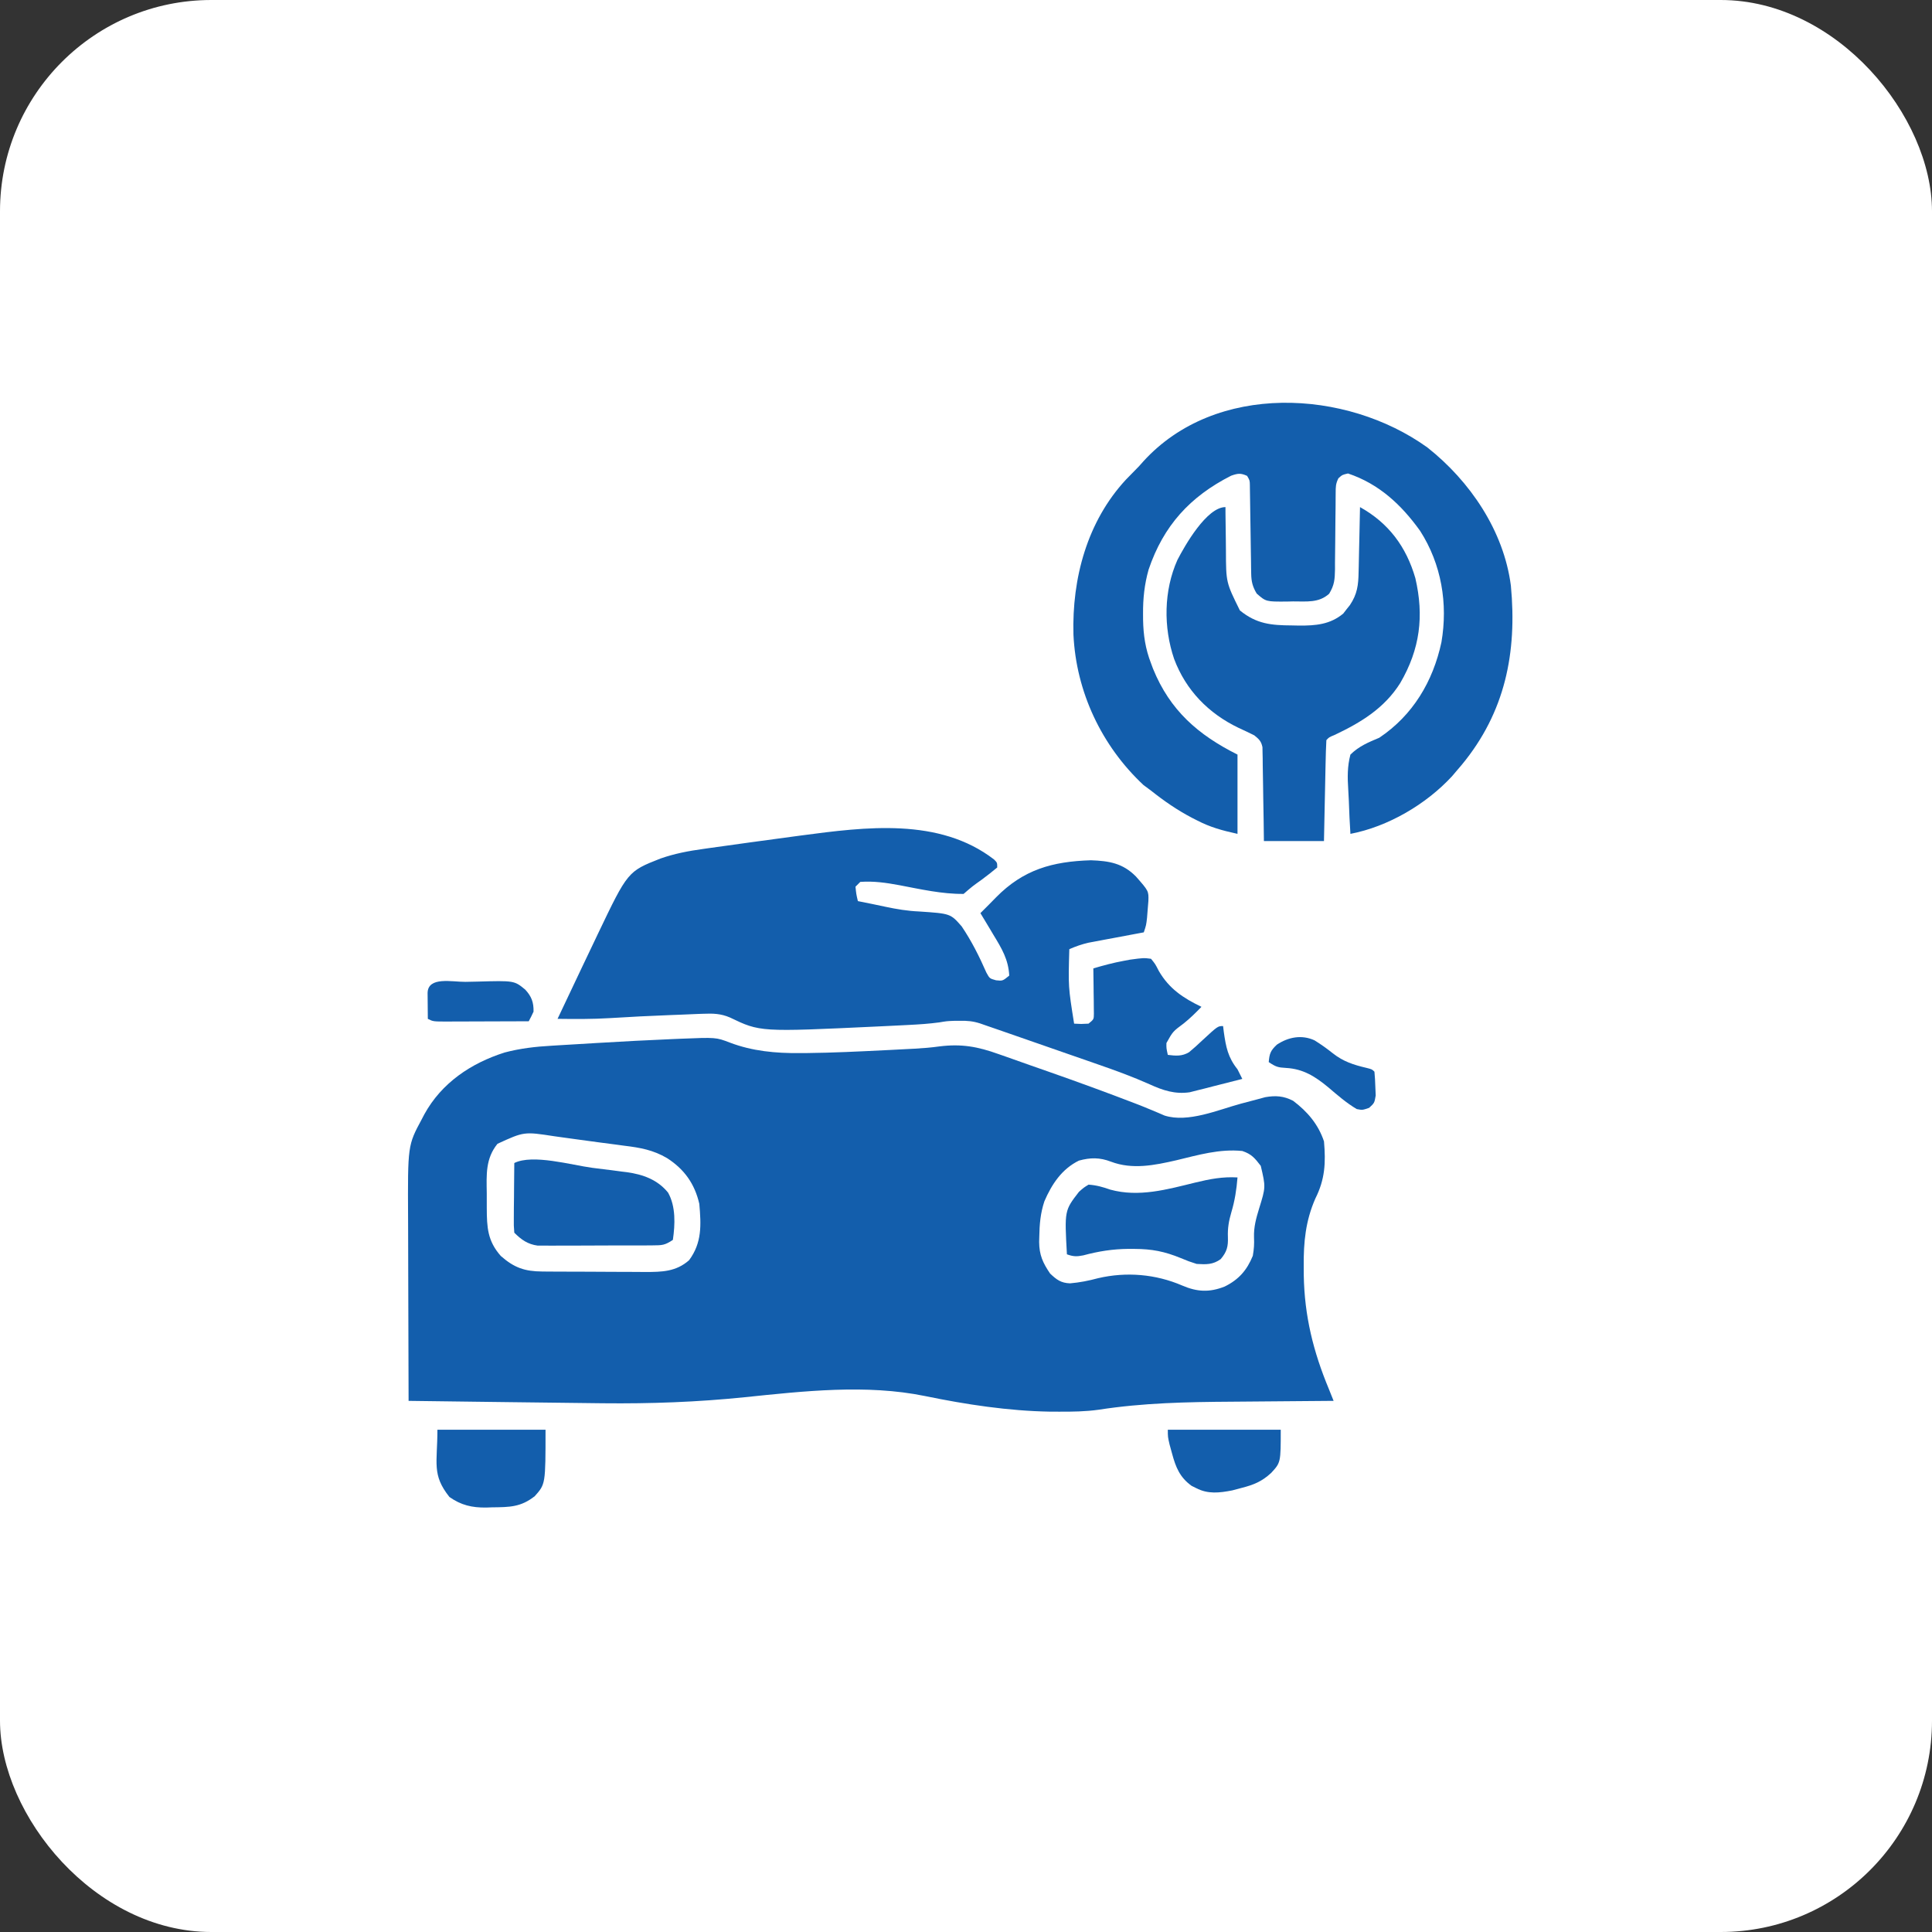
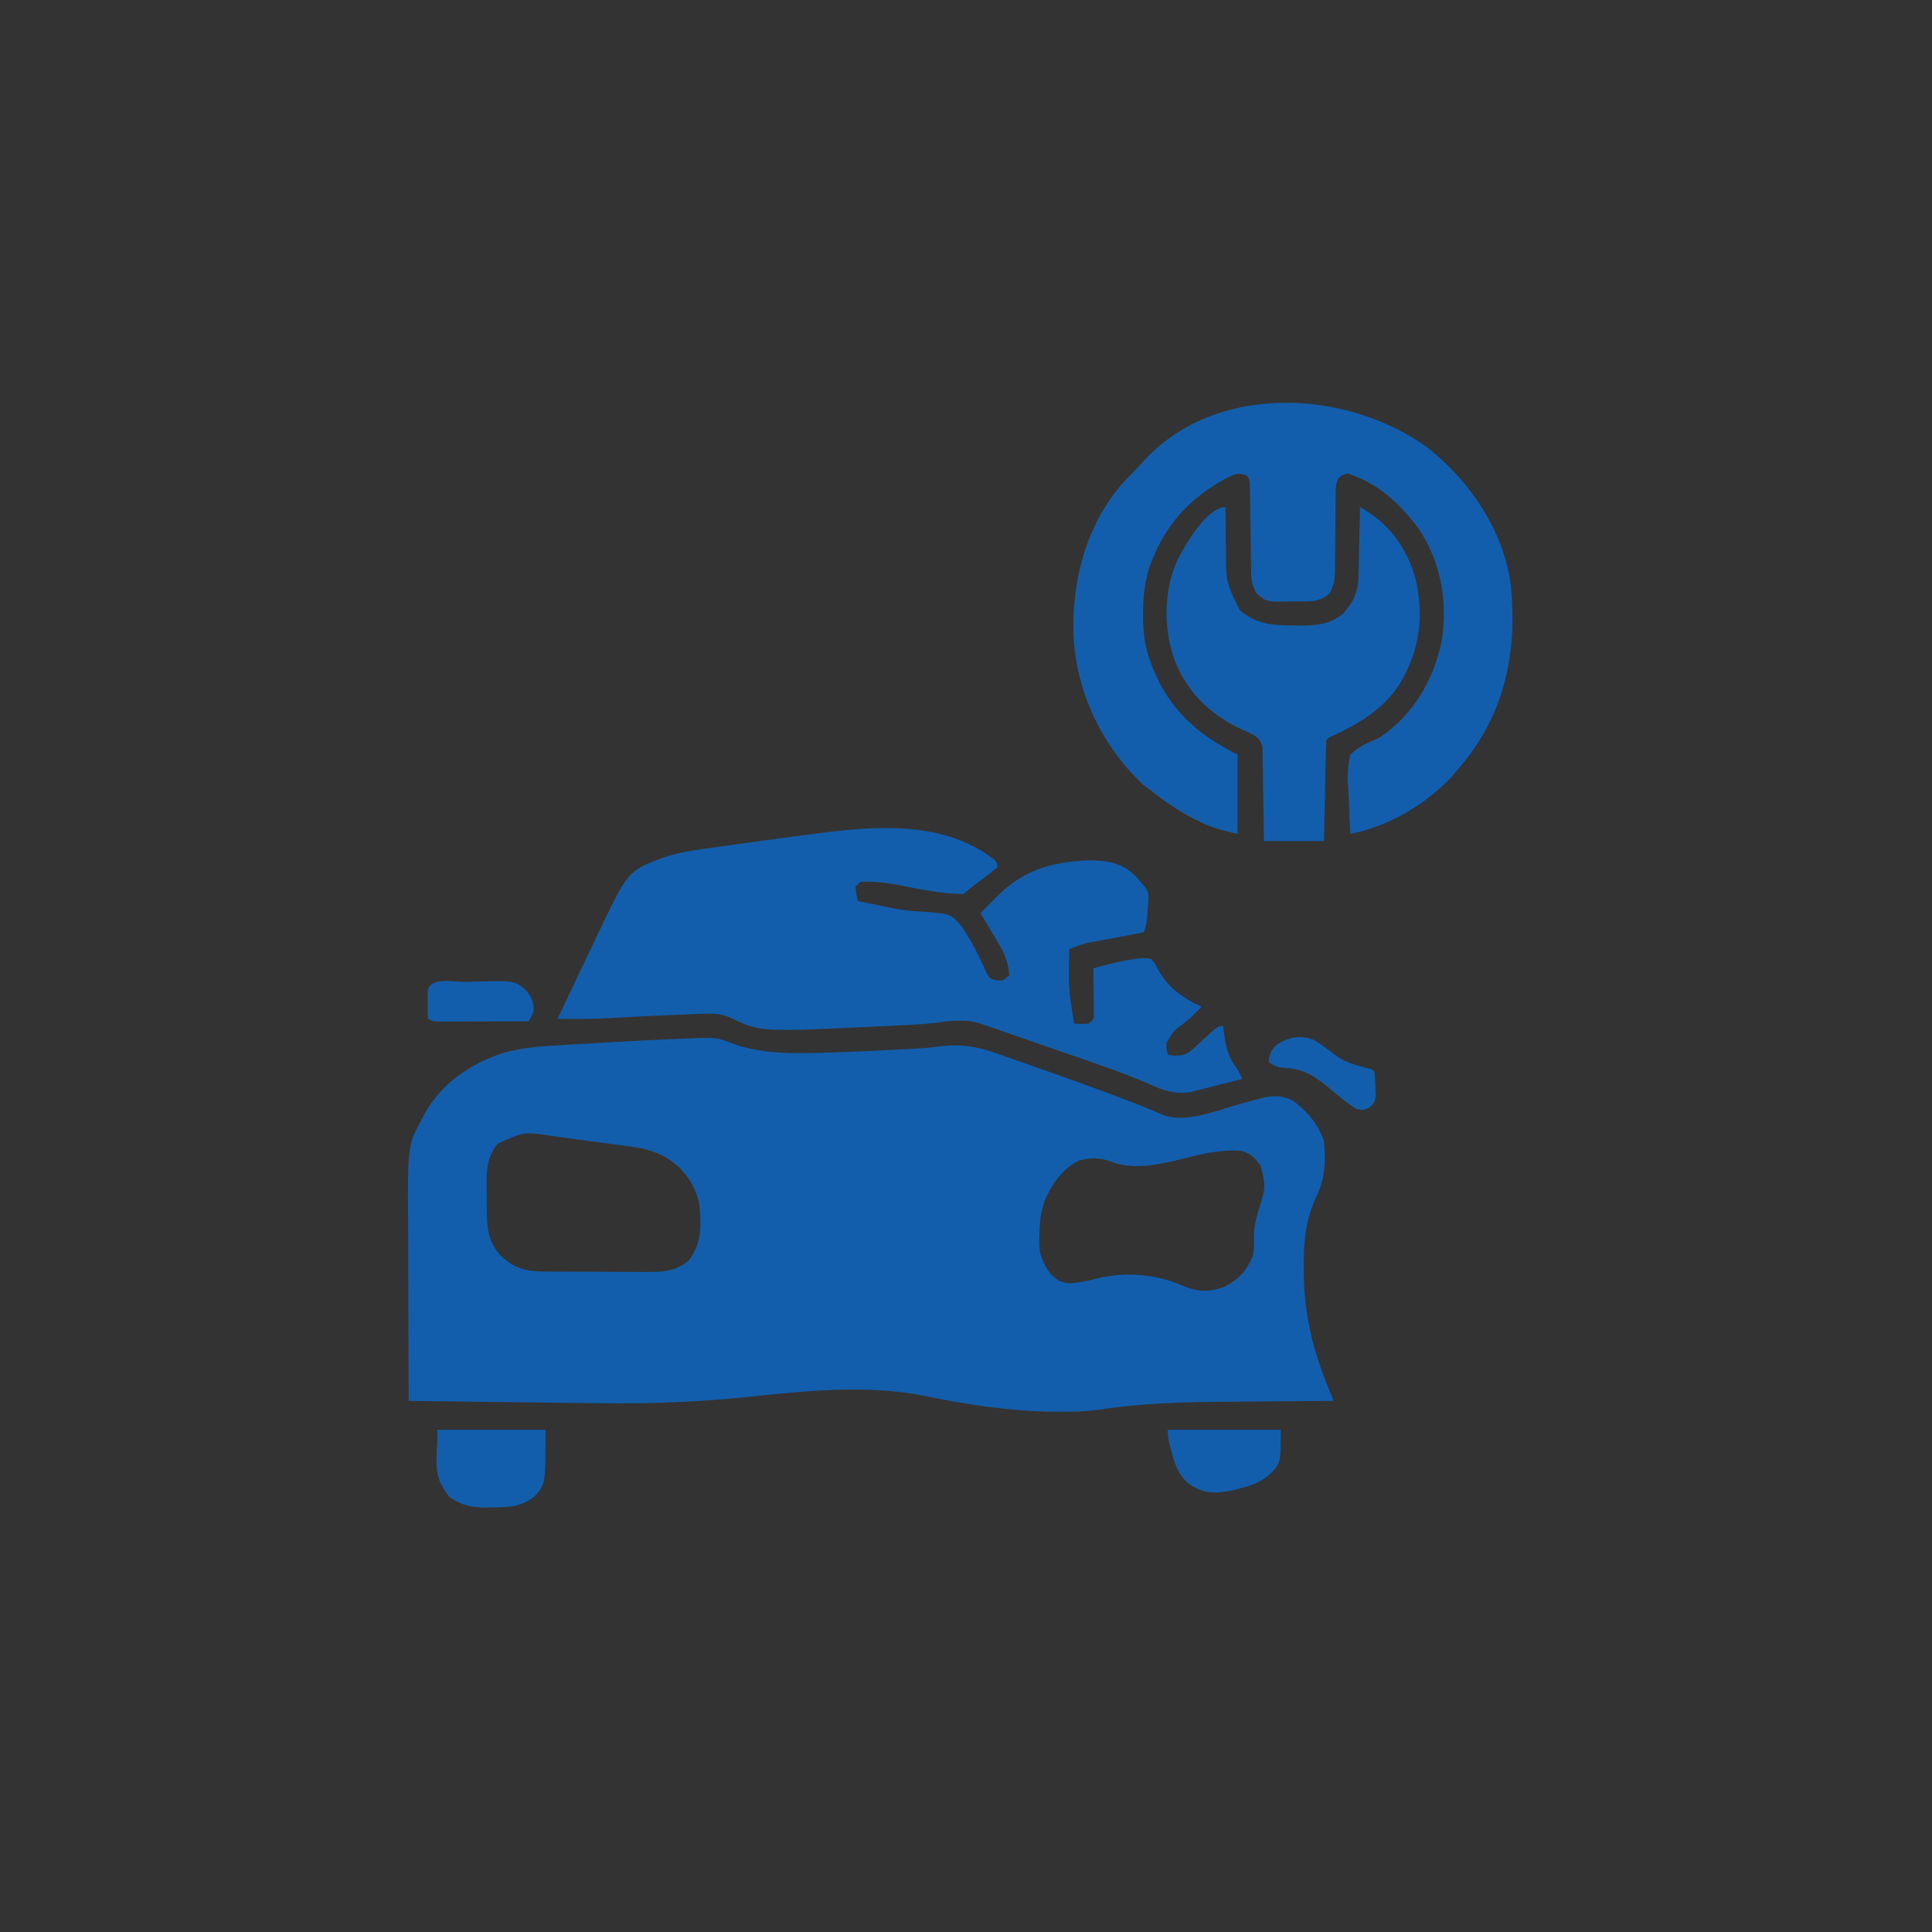
<svg xmlns="http://www.w3.org/2000/svg" width="512" height="512" viewBox="0 0 512 512" fill="none">
  <rect x="0" y="0" width="512" height="512" fill="#333333" stroke="none" />
  <g id="own_damage_cover_icon">
-     <rect width="512" height="512" rx="56" fill="white" />
    <g id="Own Damage (OD) Cover">
-       <path id="Vector" d="M193.402 276.293C199.361 278.568 205.576 279.14 211.907 279.078C212.558 279.075 213.209 279.073 213.88 279.07C220.723 278.995 227.557 278.661 234.391 278.322C234.951 278.295 235.511 278.267 236.088 278.239C237.705 278.157 239.323 278.073 240.94 277.986C241.42 277.962 241.901 277.937 242.395 277.912C244.608 277.789 246.787 277.614 248.982 277.306C254.783 276.583 259.092 277.354 264.605 279.337C265.648 279.7 265.648 279.7 266.712 280.071C268.928 280.846 271.139 281.634 273.35 282.421C274.806 282.931 276.262 283.44 277.718 283.948C285.456 286.66 293.153 289.468 300.806 292.413C301.286 292.598 301.767 292.783 302.262 292.974C303.323 293.393 304.378 293.829 305.428 294.274C305.983 294.508 306.538 294.742 307.11 294.982C307.859 295.305 307.859 295.305 308.622 295.635C314.844 297.61 322.792 294.126 328.891 292.473C330.231 292.112 331.573 291.761 332.916 291.41C333.705 291.197 334.494 290.984 335.307 290.765C338.052 290.283 340.184 290.432 342.673 291.713C346.452 294.547 349.36 297.945 350.871 302.478C351.361 308.131 351.161 312.516 348.57 317.65C345.992 323.548 345.445 329.155 345.499 335.547C345.503 336.358 345.508 337.168 345.513 338.003C345.699 348.751 348.035 358.186 352.144 368.06C352.57 369.121 352.995 370.182 353.418 371.243C352.836 371.247 352.254 371.251 351.655 371.255C346.103 371.292 340.551 371.338 334.999 371.393C332.147 371.422 329.294 371.447 326.442 371.464C314.543 371.538 302.941 371.765 291.159 373.593C287.676 374.079 284.186 374.128 280.673 374.109C279.891 374.107 279.109 374.105 278.303 374.103C267.212 373.917 256.018 372.207 245.163 369.97C229.568 366.775 213.009 368.666 197.329 370.281C184.835 371.564 172.41 372.014 159.855 371.88C159.414 371.876 158.973 371.871 158.518 371.866C150.688 371.785 142.859 371.687 135.029 371.585C132.007 371.546 128.984 371.508 125.961 371.47C120.068 371.395 114.174 371.32 108.281 371.243C108.251 363.511 108.229 355.778 108.215 348.045C108.208 344.454 108.199 340.862 108.185 337.271C108.171 333.799 108.163 330.327 108.16 326.855C108.158 325.537 108.153 324.218 108.146 322.9C108.049 303.527 108.049 303.527 111.783 296.588C112.005 296.163 112.226 295.739 112.455 295.301C117.029 286.978 124.819 281.746 133.75 278.919C137.886 277.826 141.925 277.366 146.188 277.126C146.822 277.087 147.456 277.048 148.109 277.007C149.45 276.926 150.79 276.846 152.131 276.769C154.126 276.653 156.121 276.531 158.115 276.408C164.873 275.998 171.633 275.647 178.397 275.36C179.342 275.32 179.342 275.32 180.306 275.279C189.75 274.897 189.75 274.897 193.402 276.293ZM131.84 303.115C128.654 307.045 128.923 311.277 128.996 316.131C129.014 317.48 129.009 318.827 129 320.175C129.024 325.267 129.199 328.863 132.715 332.841C136.271 335.974 139.056 336.931 143.725 336.963C144.45 336.969 145.175 336.975 145.922 336.982C146.702 336.984 147.483 336.987 148.287 336.99C149.093 336.994 149.898 336.997 150.728 337.001C152.433 337.007 154.138 337.011 155.842 337.014C158.017 337.017 160.192 337.032 162.367 337.05C164.452 337.065 166.537 337.066 168.623 337.07C169.788 337.081 169.788 337.081 170.976 337.093C175.412 337.082 179.135 337.037 182.613 333.973C186.046 329.345 185.818 324.639 185.324 319.032C184.109 313.731 181.359 309.86 176.781 306.912C173.108 304.754 169.652 304.137 165.466 303.632C164.751 303.534 164.036 303.437 163.299 303.336C161.821 303.137 160.342 302.944 158.862 302.757C156.751 302.488 154.645 302.197 152.538 301.898C151.25 301.719 149.961 301.541 148.673 301.364C148.087 301.282 147.501 301.201 146.898 301.117C138.883 299.881 138.883 299.881 131.84 303.115ZM311.725 307.487C305.972 308.807 300.08 310.011 294.402 307.85C291.429 306.719 288.989 306.736 285.926 307.572C281.396 309.792 278.729 313.822 276.773 318.356C275.724 321.505 275.473 324.495 275.42 327.787C275.408 328.239 275.396 328.69 275.384 329.155C275.425 332.607 276.347 334.643 278.285 337.497C279.999 339.13 281.158 340.009 283.565 340.099C286.127 339.884 288.542 339.398 291.019 338.731C298.506 336.989 306.286 337.652 313.304 340.681C317.281 342.384 320.507 342.536 324.527 340.959C328.263 339.127 330.447 336.634 332.008 332.802C332.322 330.983 332.406 329.702 332.326 327.907C332.242 325.157 332.877 322.891 333.679 320.266C335.436 314.595 335.436 314.595 334.117 308.964C332.545 306.927 331.701 305.851 329.222 305.025C323.211 304.412 317.518 306.094 311.725 307.487Z" fill="#135EAC" />
+       <path id="Vector" d="M193.402 276.293C199.361 278.568 205.576 279.14 211.907 279.078C212.558 279.075 213.209 279.073 213.88 279.07C220.723 278.995 227.557 278.661 234.391 278.322C234.951 278.295 235.511 278.267 236.088 278.239C237.705 278.157 239.323 278.073 240.94 277.986C241.42 277.962 241.901 277.937 242.395 277.912C244.608 277.789 246.787 277.614 248.982 277.306C254.783 276.583 259.092 277.354 264.605 279.337C265.648 279.7 265.648 279.7 266.712 280.071C268.928 280.846 271.139 281.634 273.35 282.421C274.806 282.931 276.262 283.44 277.718 283.948C285.456 286.66 293.153 289.468 300.806 292.413C301.286 292.598 301.767 292.783 302.262 292.974C303.323 293.393 304.378 293.829 305.428 294.274C305.983 294.508 306.538 294.742 307.11 294.982C307.859 295.305 307.859 295.305 308.622 295.635C314.844 297.61 322.792 294.126 328.891 292.473C330.231 292.112 331.573 291.761 332.916 291.41C333.705 291.197 334.494 290.984 335.307 290.765C338.052 290.283 340.184 290.432 342.673 291.713C346.452 294.547 349.36 297.945 350.871 302.478C351.361 308.131 351.161 312.516 348.57 317.65C345.992 323.548 345.445 329.155 345.499 335.547C345.503 336.358 345.508 337.168 345.513 338.003C345.699 348.751 348.035 358.186 352.144 368.06C352.57 369.121 352.995 370.182 353.418 371.243C352.836 371.247 352.254 371.251 351.655 371.255C346.103 371.292 340.551 371.338 334.999 371.393C332.147 371.422 329.294 371.447 326.442 371.464C314.543 371.538 302.941 371.765 291.159 373.593C287.676 374.079 284.186 374.128 280.673 374.109C279.891 374.107 279.109 374.105 278.303 374.103C267.212 373.917 256.018 372.207 245.163 369.97C229.568 366.775 213.009 368.666 197.329 370.281C184.835 371.564 172.41 372.014 159.855 371.88C159.414 371.876 158.973 371.871 158.518 371.866C150.688 371.785 142.859 371.687 135.029 371.585C120.068 371.395 114.174 371.32 108.281 371.243C108.251 363.511 108.229 355.778 108.215 348.045C108.208 344.454 108.199 340.862 108.185 337.271C108.171 333.799 108.163 330.327 108.16 326.855C108.158 325.537 108.153 324.218 108.146 322.9C108.049 303.527 108.049 303.527 111.783 296.588C112.005 296.163 112.226 295.739 112.455 295.301C117.029 286.978 124.819 281.746 133.75 278.919C137.886 277.826 141.925 277.366 146.188 277.126C146.822 277.087 147.456 277.048 148.109 277.007C149.45 276.926 150.79 276.846 152.131 276.769C154.126 276.653 156.121 276.531 158.115 276.408C164.873 275.998 171.633 275.647 178.397 275.36C179.342 275.32 179.342 275.32 180.306 275.279C189.75 274.897 189.75 274.897 193.402 276.293ZM131.84 303.115C128.654 307.045 128.923 311.277 128.996 316.131C129.014 317.48 129.009 318.827 129 320.175C129.024 325.267 129.199 328.863 132.715 332.841C136.271 335.974 139.056 336.931 143.725 336.963C144.45 336.969 145.175 336.975 145.922 336.982C146.702 336.984 147.483 336.987 148.287 336.99C149.093 336.994 149.898 336.997 150.728 337.001C152.433 337.007 154.138 337.011 155.842 337.014C158.017 337.017 160.192 337.032 162.367 337.05C164.452 337.065 166.537 337.066 168.623 337.07C169.788 337.081 169.788 337.081 170.976 337.093C175.412 337.082 179.135 337.037 182.613 333.973C186.046 329.345 185.818 324.639 185.324 319.032C184.109 313.731 181.359 309.86 176.781 306.912C173.108 304.754 169.652 304.137 165.466 303.632C164.751 303.534 164.036 303.437 163.299 303.336C161.821 303.137 160.342 302.944 158.862 302.757C156.751 302.488 154.645 302.197 152.538 301.898C151.25 301.719 149.961 301.541 148.673 301.364C148.087 301.282 147.501 301.201 146.898 301.117C138.883 299.881 138.883 299.881 131.84 303.115ZM311.725 307.487C305.972 308.807 300.08 310.011 294.402 307.85C291.429 306.719 288.989 306.736 285.926 307.572C281.396 309.792 278.729 313.822 276.773 318.356C275.724 321.505 275.473 324.495 275.42 327.787C275.408 328.239 275.396 328.69 275.384 329.155C275.425 332.607 276.347 334.643 278.285 337.497C279.999 339.13 281.158 340.009 283.565 340.099C286.127 339.884 288.542 339.398 291.019 338.731C298.506 336.989 306.286 337.652 313.304 340.681C317.281 342.384 320.507 342.536 324.527 340.959C328.263 339.127 330.447 336.634 332.008 332.802C332.322 330.983 332.406 329.702 332.326 327.907C332.242 325.157 332.877 322.891 333.679 320.266C335.436 314.595 335.436 314.595 334.117 308.964C332.545 306.927 331.701 305.851 329.222 305.025C323.211 304.412 317.518 306.094 311.725 307.487Z" fill="#135EAC" />
      <path id="Vector_2" d="M263.432 227.77C264.277 228.618 264.277 228.618 264.277 229.891C262.932 231.016 261.586 232.073 260.178 233.115C257.677 234.897 257.677 234.897 255.363 236.895C249.656 236.954 243.925 235.645 238.347 234.586C234.836 233.937 231.557 233.455 227.984 233.712C227.564 234.132 227.144 234.552 226.711 234.985C226.916 236.959 226.916 236.959 227.348 238.805C228.63 239.064 229.913 239.323 231.196 239.578C232.335 239.809 233.472 240.049 234.607 240.296C237.621 240.937 240.51 241.419 243.591 241.551C251.884 242.109 251.884 242.109 254.854 245.498C257.467 249.368 259.53 253.474 261.4 257.746C262.256 259.312 262.256 259.312 263.952 259.786C265.712 259.973 265.712 259.973 267.461 258.544C267.235 254.276 265.477 251.362 263.282 247.759C262.951 247.202 262.62 246.646 262.279 246.072C261.466 244.707 260.646 243.346 259.82 241.989C260.556 241.249 261.292 240.511 262.033 239.776C262.683 239.126 263.327 238.47 263.965 237.808C271.211 230.45 278.873 228.297 289.109 227.981C293.935 228.154 297.552 228.751 301.033 232.279C304.413 236.124 304.413 236.124 304.336 238.763C304.275 239.499 304.214 240.236 304.152 240.994C304.094 241.729 304.037 242.463 303.978 243.22C303.754 245.173 303.754 245.173 303.117 247.083C302.632 247.173 302.148 247.262 301.648 247.355C299.444 247.765 297.242 248.18 295.039 248.595C294.276 248.736 293.513 248.877 292.727 249.023C291.99 249.162 291.254 249.302 290.495 249.446C289.818 249.572 289.141 249.699 288.444 249.83C286.655 250.245 285.06 250.809 283.379 251.54C283.094 261.501 283.094 261.501 284.652 271.278C286.509 271.384 286.509 271.384 288.473 271.278C289.877 270.141 289.877 270.141 289.891 268.633C289.884 268.079 289.877 267.526 289.87 266.955C289.866 266.356 289.862 265.757 289.858 265.14C289.847 264.513 289.837 263.886 289.826 263.24C289.82 262.608 289.814 261.976 289.808 261.324C289.793 259.761 289.772 258.197 289.746 256.634C292.4 255.851 295.023 255.143 297.745 254.644C298.31 254.537 298.876 254.43 299.459 254.321C303.087 253.835 303.087 253.835 305.027 254.087C306.152 255.462 306.152 255.462 307.097 257.31C309.822 262.02 313.567 264.5 318.398 266.821C316.892 268.376 315.421 269.84 313.728 271.194C310.814 273.361 310.814 273.361 309.116 276.417C309.091 277.768 309.091 277.768 309.484 279.555C311.591 279.815 313.258 279.969 315.124 278.839C316.328 277.846 317.468 276.813 318.597 275.735C322.732 271.915 322.732 271.915 324.129 271.915C324.191 272.422 324.254 272.929 324.318 273.452C324.884 277.462 325.415 280.209 327.949 283.376C328.388 284.217 328.816 285.065 329.223 285.923C326.666 286.586 324.105 287.231 321.542 287.873C320.82 288.06 320.099 288.248 319.355 288.441C318.651 288.615 317.947 288.79 317.222 288.969C316.578 289.133 315.935 289.296 315.272 289.465C311.371 290.017 308.201 288.973 304.68 287.36C300.148 285.337 295.532 283.654 290.84 282.033C290.006 281.742 289.171 281.45 288.337 281.159C286.17 280.403 284.003 279.651 281.835 278.9C279.626 278.133 277.419 277.363 275.211 276.593C271.985 275.469 268.758 274.346 265.53 273.226C264.886 273.003 264.243 272.78 263.58 272.55C262.97 272.34 262.359 272.131 261.73 271.915C260.721 271.564 260.721 271.564 259.692 271.205C257.837 270.618 256.386 270.491 254.448 270.522C253.884 270.526 253.32 270.53 252.739 270.534C250.873 270.615 250.873 270.615 248.914 270.945C246.219 271.309 243.555 271.485 240.841 271.619C240.309 271.646 239.776 271.674 239.228 271.702C237.51 271.79 235.792 271.873 234.073 271.955C233.195 271.997 233.195 271.997 232.299 272.039C201.432 273.489 201.432 273.489 193.457 269.653C191.015 268.598 188.956 268.554 186.287 268.662C185.843 268.677 185.4 268.692 184.943 268.707C183.518 268.759 182.093 268.824 180.668 268.89C179.684 268.929 178.699 268.966 177.715 269.002C172.361 269.207 167.01 269.468 161.663 269.809C157.029 270.093 152.398 270.062 147.758 270.005C149.662 265.969 151.573 261.937 153.488 257.907C153.808 257.233 154.128 256.559 154.458 255.864C155.459 253.758 156.463 251.654 157.468 249.55C157.783 248.887 158.098 248.224 158.422 247.541C166.37 230.929 166.37 230.929 175.042 227.517C178.785 226.212 182.453 225.511 186.374 224.977C187.012 224.886 187.65 224.794 188.308 224.7C190.363 224.409 192.42 224.125 194.477 223.843C195.896 223.645 197.314 223.447 198.733 223.249C202.751 222.692 206.772 222.149 210.793 221.614C211.303 221.546 211.812 221.478 212.337 221.408C229.298 219.16 248.909 216.582 263.432 227.77Z" fill="#135EAC" />
      <path id="Vector_3" d="M378.26 118.575C389.551 127.489 398.512 140.654 400.397 155.192C402.075 172.966 398.872 188.762 387.392 202.672C386.898 203.251 386.403 203.831 385.893 204.428C385.536 204.85 385.179 205.271 384.811 205.706C377.912 213.178 367.813 219.079 357.877 220.982C357.687 218.072 357.549 215.165 357.457 212.25C357.419 211.261 357.367 210.272 357.301 209.284C357.088 206.037 357.038 203.133 357.877 199.971C360.155 197.739 362.61 196.73 365.518 195.514C374.418 189.565 379.76 180.591 381.993 170.204C383.747 159.972 382.008 149.511 376.337 140.674C371.353 133.736 365.454 128.236 357.24 125.475C355.731 125.818 355.731 125.818 354.693 126.748C353.967 128.201 353.974 129.015 353.966 130.629C353.962 131.167 353.958 131.704 353.953 132.258C353.949 133.132 353.949 133.132 353.945 134.023C353.93 135.252 353.915 136.481 353.899 137.71C353.876 139.651 353.858 141.592 353.849 143.533C353.839 145.404 353.814 147.274 353.786 149.145C353.787 149.724 353.788 150.302 353.789 150.898C353.738 153.549 353.642 155.034 352.243 157.343C349.476 159.849 346.201 159.36 342.675 159.38C342.103 159.393 341.531 159.406 340.942 159.42C335.505 159.452 335.505 159.452 333.045 157.31C331.943 155.482 331.608 154.104 331.579 151.981C331.568 151.438 331.558 150.894 331.547 150.333C331.541 149.752 331.536 149.17 331.53 148.571C331.52 147.969 331.509 147.368 331.498 146.749C331.464 144.831 331.438 142.913 331.413 140.995C331.386 139.072 331.356 137.149 331.323 135.226C331.302 134.03 331.285 132.834 331.271 131.638C331.263 131.098 331.254 130.558 331.245 130.002C331.239 129.526 331.233 129.05 331.227 128.56C331.204 127.324 331.204 127.324 330.498 126.111C328.784 125.332 328.047 125.441 326.255 126.069C315.367 131.599 308.331 139.31 304.393 150.943C303.291 154.857 302.892 158.586 302.92 162.643C302.923 163.171 302.926 163.7 302.928 164.244C303.003 168.325 303.545 171.95 305.029 175.775C305.207 176.253 305.384 176.731 305.567 177.223C310.057 188.254 317.492 194.741 327.951 199.971C327.951 206.905 327.951 213.838 327.951 220.982C323.868 220.075 320.799 219.261 317.207 217.401C316.769 217.178 316.332 216.955 315.881 216.726C311.981 214.687 308.474 212.26 305.029 209.521C304.045 208.793 304.045 208.793 303.04 208.049C291.927 197.661 285.181 183.331 284.475 168.179C284.067 153.281 288.085 138.223 298.384 127.106C299.526 125.914 300.685 124.739 301.846 123.564C302.217 123.147 302.588 122.73 302.97 122.301C322.1 101.238 356.752 103.121 378.26 118.575Z" fill="#135EAC" />
      <path id="Vector_4" d="M324.76 134.387C324.763 134.99 324.766 135.593 324.768 136.214C324.786 138.482 324.817 140.747 324.858 143.014C324.872 143.99 324.881 144.965 324.885 145.941C324.911 154.346 324.911 154.346 328.581 161.766C332.982 165.36 336.873 165.716 342.39 165.745C343.006 165.758 343.623 165.771 344.259 165.785C348.634 165.809 352.472 165.518 355.975 162.604C356.401 162.051 356.401 162.051 356.835 161.487C357.129 161.12 357.423 160.753 357.726 160.375C359.698 157.454 359.989 155.047 360.044 151.548C360.056 151.057 360.068 150.566 360.081 150.06C360.119 148.497 360.149 146.934 360.178 145.37C360.202 144.308 360.227 143.246 360.253 142.184C360.314 139.585 360.367 136.986 360.417 134.387C367.971 138.596 372.661 144.857 375.081 153.207C377.415 163.244 376.336 171.991 371.077 181.014C366.88 187.686 360.668 191.472 353.627 194.793C352.199 195.382 352.199 195.382 351.503 196.148C351.4 198.123 351.337 200.085 351.301 202.06C351.281 202.949 351.281 202.949 351.261 203.856C351.219 205.757 351.182 207.658 351.144 209.559C351.117 210.845 351.089 212.13 351.061 213.416C350.992 216.574 350.929 219.732 350.866 222.891C345.613 222.891 340.36 222.891 334.948 222.891C334.924 221.028 334.9 219.166 334.876 217.247C334.846 215.445 334.814 213.644 334.781 211.842C334.76 210.589 334.742 209.336 334.727 208.083C334.706 206.282 334.673 204.482 334.637 202.682C334.633 202.121 334.629 201.56 334.625 200.982C334.612 200.459 334.599 199.937 334.587 199.398C334.576 198.709 334.576 198.709 334.565 198.006C334.236 196.423 333.648 195.879 332.401 194.875C331.022 194.183 329.627 193.524 328.223 192.885C320.265 189.064 314.28 182.945 311.151 174.619C308.297 166.219 308.394 156.528 312.026 148.395C313.971 144.621 319.781 134.387 324.76 134.387Z" fill="#135EAC" />
-       <path id="Vector_5" d="M156.939 309.481C158.51 309.686 160.081 309.879 161.653 310.072C162.67 310.205 163.686 310.339 164.703 310.473C165.164 310.528 165.625 310.582 166.1 310.638C170.388 311.234 174.253 312.618 177.044 316.052C179.116 319.741 178.916 324.504 178.317 328.588C176.181 330.012 175.466 330.024 172.968 330.036C172.264 330.042 171.561 330.048 170.836 330.054C169.696 330.053 169.696 330.053 168.533 330.052C167.752 330.055 166.971 330.058 166.166 330.061C164.512 330.064 162.858 330.065 161.204 330.062C158.673 330.06 156.143 330.075 153.612 330.091C152.006 330.092 150.4 330.093 148.795 330.092C147.658 330.101 147.658 330.101 146.499 330.11C145.438 330.104 145.438 330.104 144.355 330.098C143.735 330.098 143.114 330.099 142.475 330.099C139.829 329.734 138.156 328.539 136.294 326.677C136.149 324.838 136.149 324.838 136.17 322.514C136.176 321.27 136.176 321.27 136.182 320.002C136.193 319.123 136.204 318.244 136.214 317.365C136.221 316.482 136.227 315.598 136.232 314.714C136.247 312.547 136.268 310.38 136.294 308.213C141.168 305.775 151.526 308.764 156.939 309.481Z" fill="#135EAC" />
-       <path id="Vector_6" d="M327.953 312.032C327.689 315.255 327.249 318.164 326.322 321.265C325.649 323.562 325.315 325.479 325.407 327.871C325.495 330.339 325.145 331.738 323.496 333.681C321.425 335.18 319.632 335.103 317.129 334.954C315.035 334.28 315.035 334.28 312.911 333.402C308.59 331.635 305.287 330.993 300.654 330.975C300.118 330.972 299.583 330.97 299.031 330.967C294.843 331.006 291.12 331.601 287.067 332.688C285.318 333.039 284.4 333.009 282.746 332.407C282.099 320.803 282.099 320.803 285.93 315.853C287.201 314.723 287.201 314.723 288.477 313.943C290.548 314.081 292.253 314.564 294.207 315.256C301.817 317.353 309.315 315.214 316.751 313.392C320.593 312.462 323.998 311.799 327.953 312.032Z" fill="#135EAC" />
      <path id="Vector_7" d="M115.919 378.887C125.374 378.887 134.829 378.887 144.571 378.887C144.571 393.297 144.571 393.297 141.728 396.489C138.014 399.434 134.976 399.408 130.404 399.461C129.881 399.479 129.358 399.498 128.82 399.517C125.086 399.555 122.188 398.896 119.102 396.715C114.389 390.792 115.919 387.764 115.919 378.887Z" fill="#135EAC" />
      <path id="Vector_8" d="M309.484 378.887C319.36 378.887 329.235 378.887 339.41 378.887C339.41 387.594 339.41 387.594 336.863 390.348C334.391 392.63 332.232 393.497 328.984 394.327C328.178 394.541 327.372 394.754 326.541 394.974C323.166 395.628 320.128 395.996 317.006 394.367C316.603 394.167 316.2 393.968 315.784 393.763C312.653 391.509 311.572 388.814 310.599 385.174C310.385 384.398 310.172 383.621 309.952 382.821C309.484 380.797 309.484 380.797 309.484 378.887Z" fill="#135EAC" />
      <path id="Vector_9" d="M123.34 260.201C124.386 260.187 125.432 260.166 126.478 260.136C136.283 259.858 136.283 259.858 139.198 262.262C140.853 264.058 141.448 265.618 141.394 268.099C140.997 268.962 140.576 269.814 140.121 270.646C136.517 270.662 132.913 270.674 129.309 270.681C128.083 270.684 126.856 270.689 125.63 270.694C123.869 270.702 122.108 270.706 120.348 270.708C119.522 270.713 119.522 270.713 118.679 270.718C114.797 270.719 114.797 270.719 113.379 270.01C113.361 268.537 113.349 267.065 113.339 265.592C113.331 264.772 113.324 263.952 113.316 263.108C113.452 258.715 119.841 260.235 123.34 260.201Z" fill="#135EAC" />
      <path id="Vector_10" d="M348.359 275.699C350.056 276.752 351.651 277.887 353.209 279.136C356.019 281.337 358.696 282.195 362.168 283.008C363.605 283.376 363.605 283.376 364.242 284.013C364.372 285.362 364.442 286.717 364.481 288.072C364.512 288.813 364.543 289.553 364.575 290.316C364.242 292.291 364.242 292.291 362.834 293.589C361.059 294.201 361.059 294.201 359.561 293.92C356.783 292.285 354.408 290.189 351.956 288.108C348.564 285.302 345.374 283.267 340.843 283.018C338.666 282.893 338.15 282.749 336.227 281.466C336.414 279.215 336.703 278.434 338.375 276.85C341.417 274.823 344.969 274.145 348.359 275.699Z" fill="#135EAC" />
    </g>
  </g>
</svg>